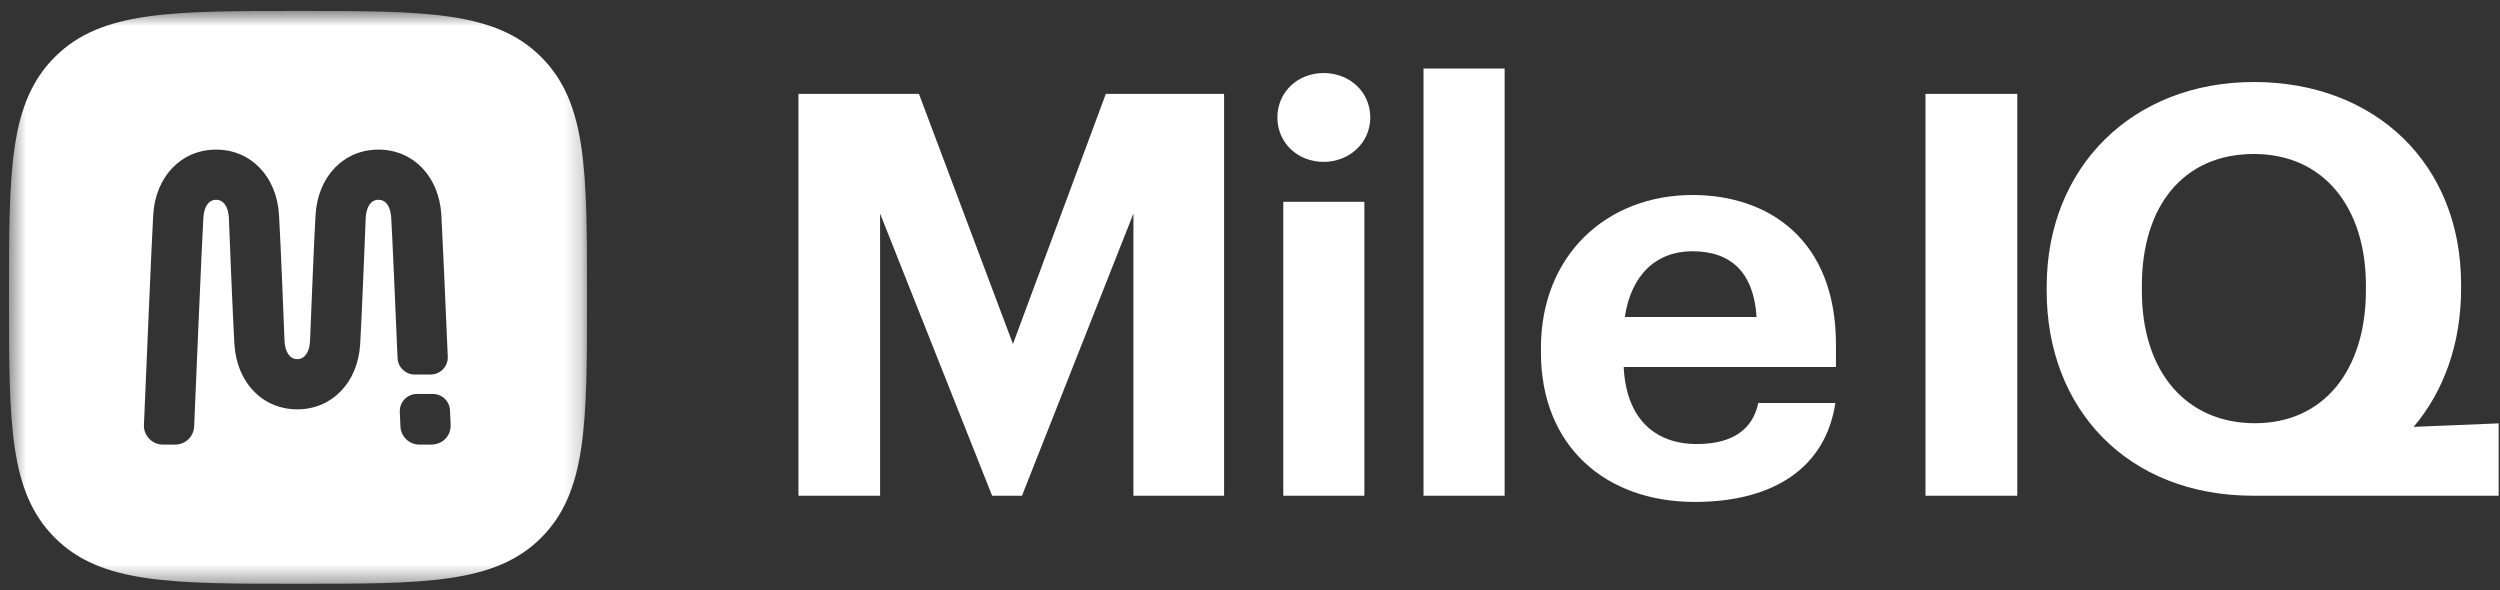
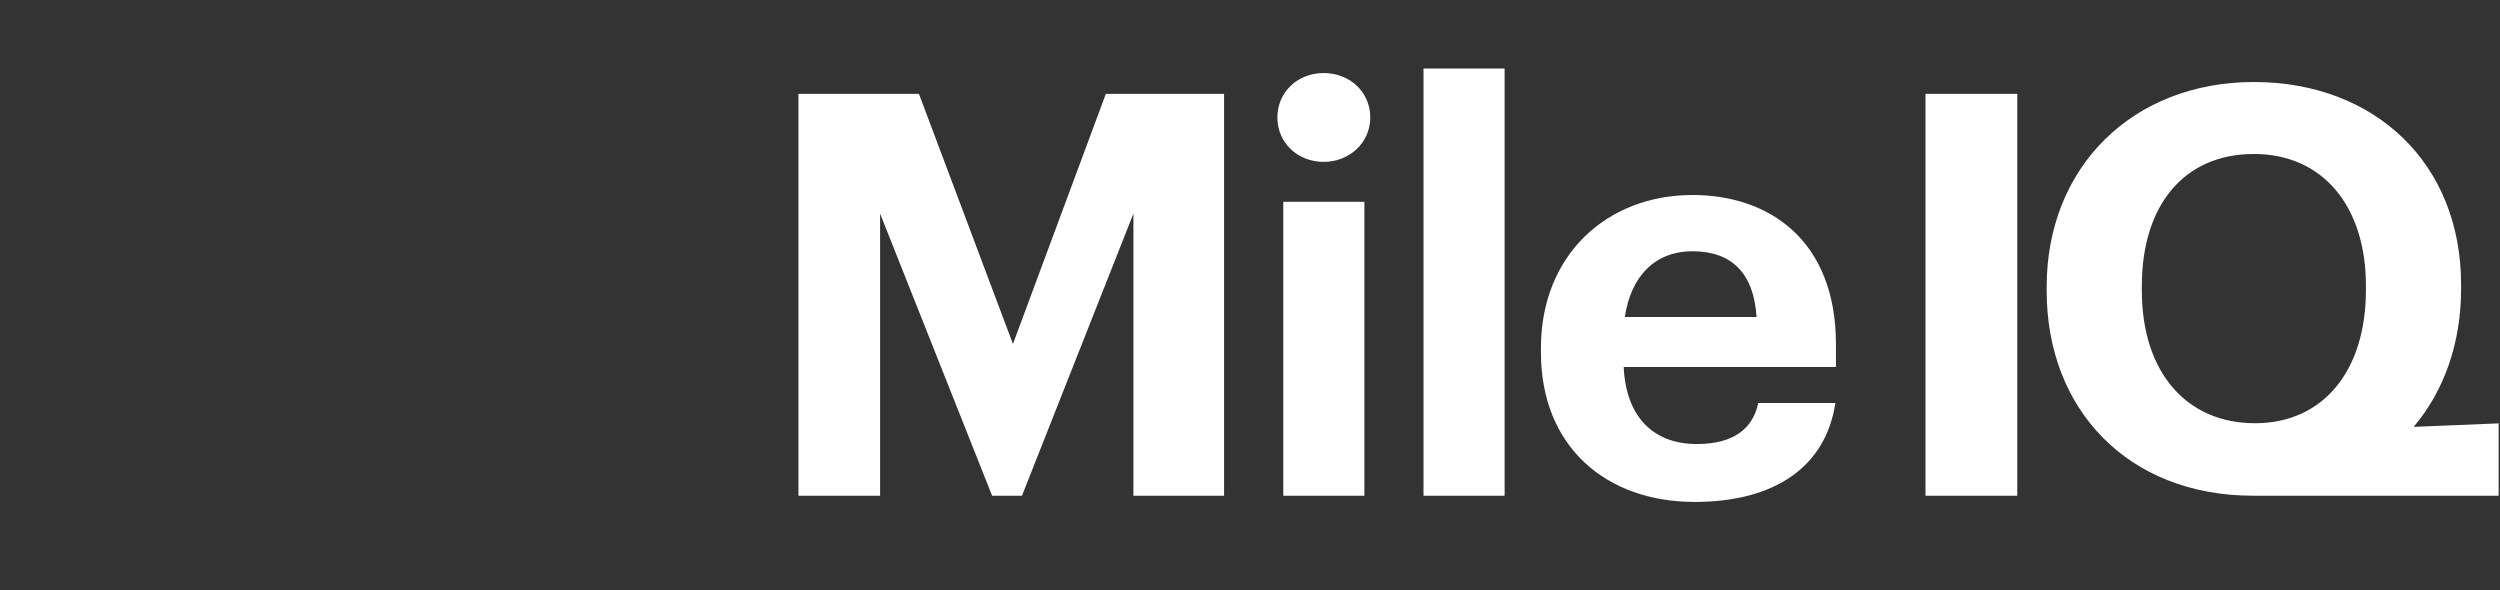
<svg xmlns="http://www.w3.org/2000/svg" width="144" height="34" viewBox="0 0 144 34" fill="none">
  <rect x="0" y="0" width="144" height="34" fill="#333333" stroke="none" />
  <path d="M76.237 4.207C74.746 4.207 73.577 5.307 73.577 6.766C73.577 8.224 74.744 9.324 76.237 9.324C77.73 9.324 78.928 8.222 78.928 6.766C78.928 5.309 77.761 4.207 76.237 4.207ZM58.347 19.815L52.931 5.407H45.991V28.556H50.693V12.302L57.147 28.556H58.865L65.285 12.302V28.556H70.507V5.407H63.696L58.345 19.815H58.347ZM81.995 28.556H86.666V3.948H81.995V28.556ZM73.917 28.556H78.588V11.624H73.917V28.556ZM97.481 11.233C92.552 11.233 88.758 14.697 88.758 20.04V20.299C88.758 25.706 92.487 28.911 97.61 28.911C102.248 28.911 105.166 26.872 105.718 23.212H101.275C100.982 24.637 99.913 25.576 97.74 25.576C95.178 25.576 93.654 23.957 93.525 21.139H105.751V19.843C105.751 13.79 101.859 11.231 97.481 11.231V11.233ZM93.589 18.26C93.946 15.864 95.372 14.472 97.481 14.472C99.719 14.472 101.016 15.704 101.179 18.26H93.589ZM139.026 24.587C140.775 22.522 141.758 19.776 141.758 16.64V16.382C141.758 9.42 136.797 4.724 129.823 4.724C122.85 4.724 117.889 9.614 117.889 16.511V16.77C117.889 23.537 122.526 28.554 129.792 28.554C129.802 28.554 129.814 28.554 129.826 28.554H143.922V24.386L139.03 24.587H139.026ZM136.277 16.705C136.277 21.367 133.813 24.378 129.888 24.378C125.963 24.378 123.37 21.465 123.37 16.736V16.477C123.37 11.816 125.802 8.869 129.823 8.869C133.845 8.869 136.277 11.945 136.277 16.446V16.705ZM110.908 28.556H116.195V5.407H110.908V28.556Z" fill="white" />
  <mask id="mask0_1429_19517" style="mask-type:luminance" maskUnits="userSpaceOnUse" x="0" y="0" width="34" height="34">
-     <path d="M33.813 0.628H0.512V33.628H33.813V0.628Z" fill="white" />
-   </mask>
+     </mask>
  <g mask="url(#mask0_1429_19517)">
    <path d="M31.165 3.277C28.517 0.63 24.459 0.63 17.165 0.63C9.87 0.63 5.813 0.63 3.165 3.277C0.517 5.924 0.517 9.805 0.517 17.1C0.517 24.395 0.517 28.333 3.165 30.98C5.813 33.627 9.87 33.627 17.165 33.627C24.459 33.627 28.517 33.627 31.165 30.98C33.813 28.333 33.813 24.392 33.813 17.1C33.813 9.808 33.813 5.924 31.165 3.277ZM22.535 12.551C22.497 11.889 22.228 11.508 21.799 11.508C21.37 11.508 21.102 11.897 21.064 12.546V12.579C21.025 13.509 20.841 18.221 20.747 19.814C20.618 22.03 19.127 23.578 17.124 23.578C15.12 23.578 13.63 22.03 13.501 19.814C13.407 18.221 13.22 13.509 13.184 12.579V12.543C13.146 11.894 12.87 11.508 12.448 11.508C12.027 11.508 11.751 11.889 11.713 12.551C11.629 13.959 11.286 22.102 11.183 24.562C11.159 25.149 10.678 25.609 10.088 25.609H9.383C9.081 25.609 8.801 25.489 8.593 25.271C8.384 25.056 8.276 24.771 8.291 24.469C8.425 21.295 8.744 13.765 8.825 12.38C8.954 10.165 10.445 8.617 12.448 8.617C14.452 8.617 15.94 10.165 16.072 12.38C16.165 13.978 16.352 18.686 16.388 19.613V19.649C16.427 20.298 16.702 20.686 17.124 20.686C17.546 20.686 17.821 20.298 17.857 19.649L17.862 19.553C17.927 17.886 18.09 13.847 18.176 12.38C18.305 10.165 19.796 8.617 21.799 8.617C23.803 8.617 25.291 10.165 25.423 12.38C25.48 13.351 25.655 17.354 25.792 20.54C25.804 20.813 25.706 21.072 25.519 21.268C25.329 21.465 25.075 21.573 24.802 21.573H23.889C23.357 21.573 22.921 21.156 22.899 20.624C22.765 17.466 22.593 13.502 22.535 12.548V12.551ZM25.586 25.339C25.389 25.513 25.116 25.609 24.821 25.609H24.16C23.57 25.609 23.091 25.149 23.065 24.562L23.029 23.724C23.017 23.451 23.115 23.192 23.304 22.996C23.494 22.799 23.748 22.691 24.018 22.691H24.931C25.463 22.691 25.9 23.108 25.921 23.642L25.957 24.471C25.971 24.807 25.84 25.116 25.586 25.341V25.339Z" fill="white" />
  </g>
</svg>